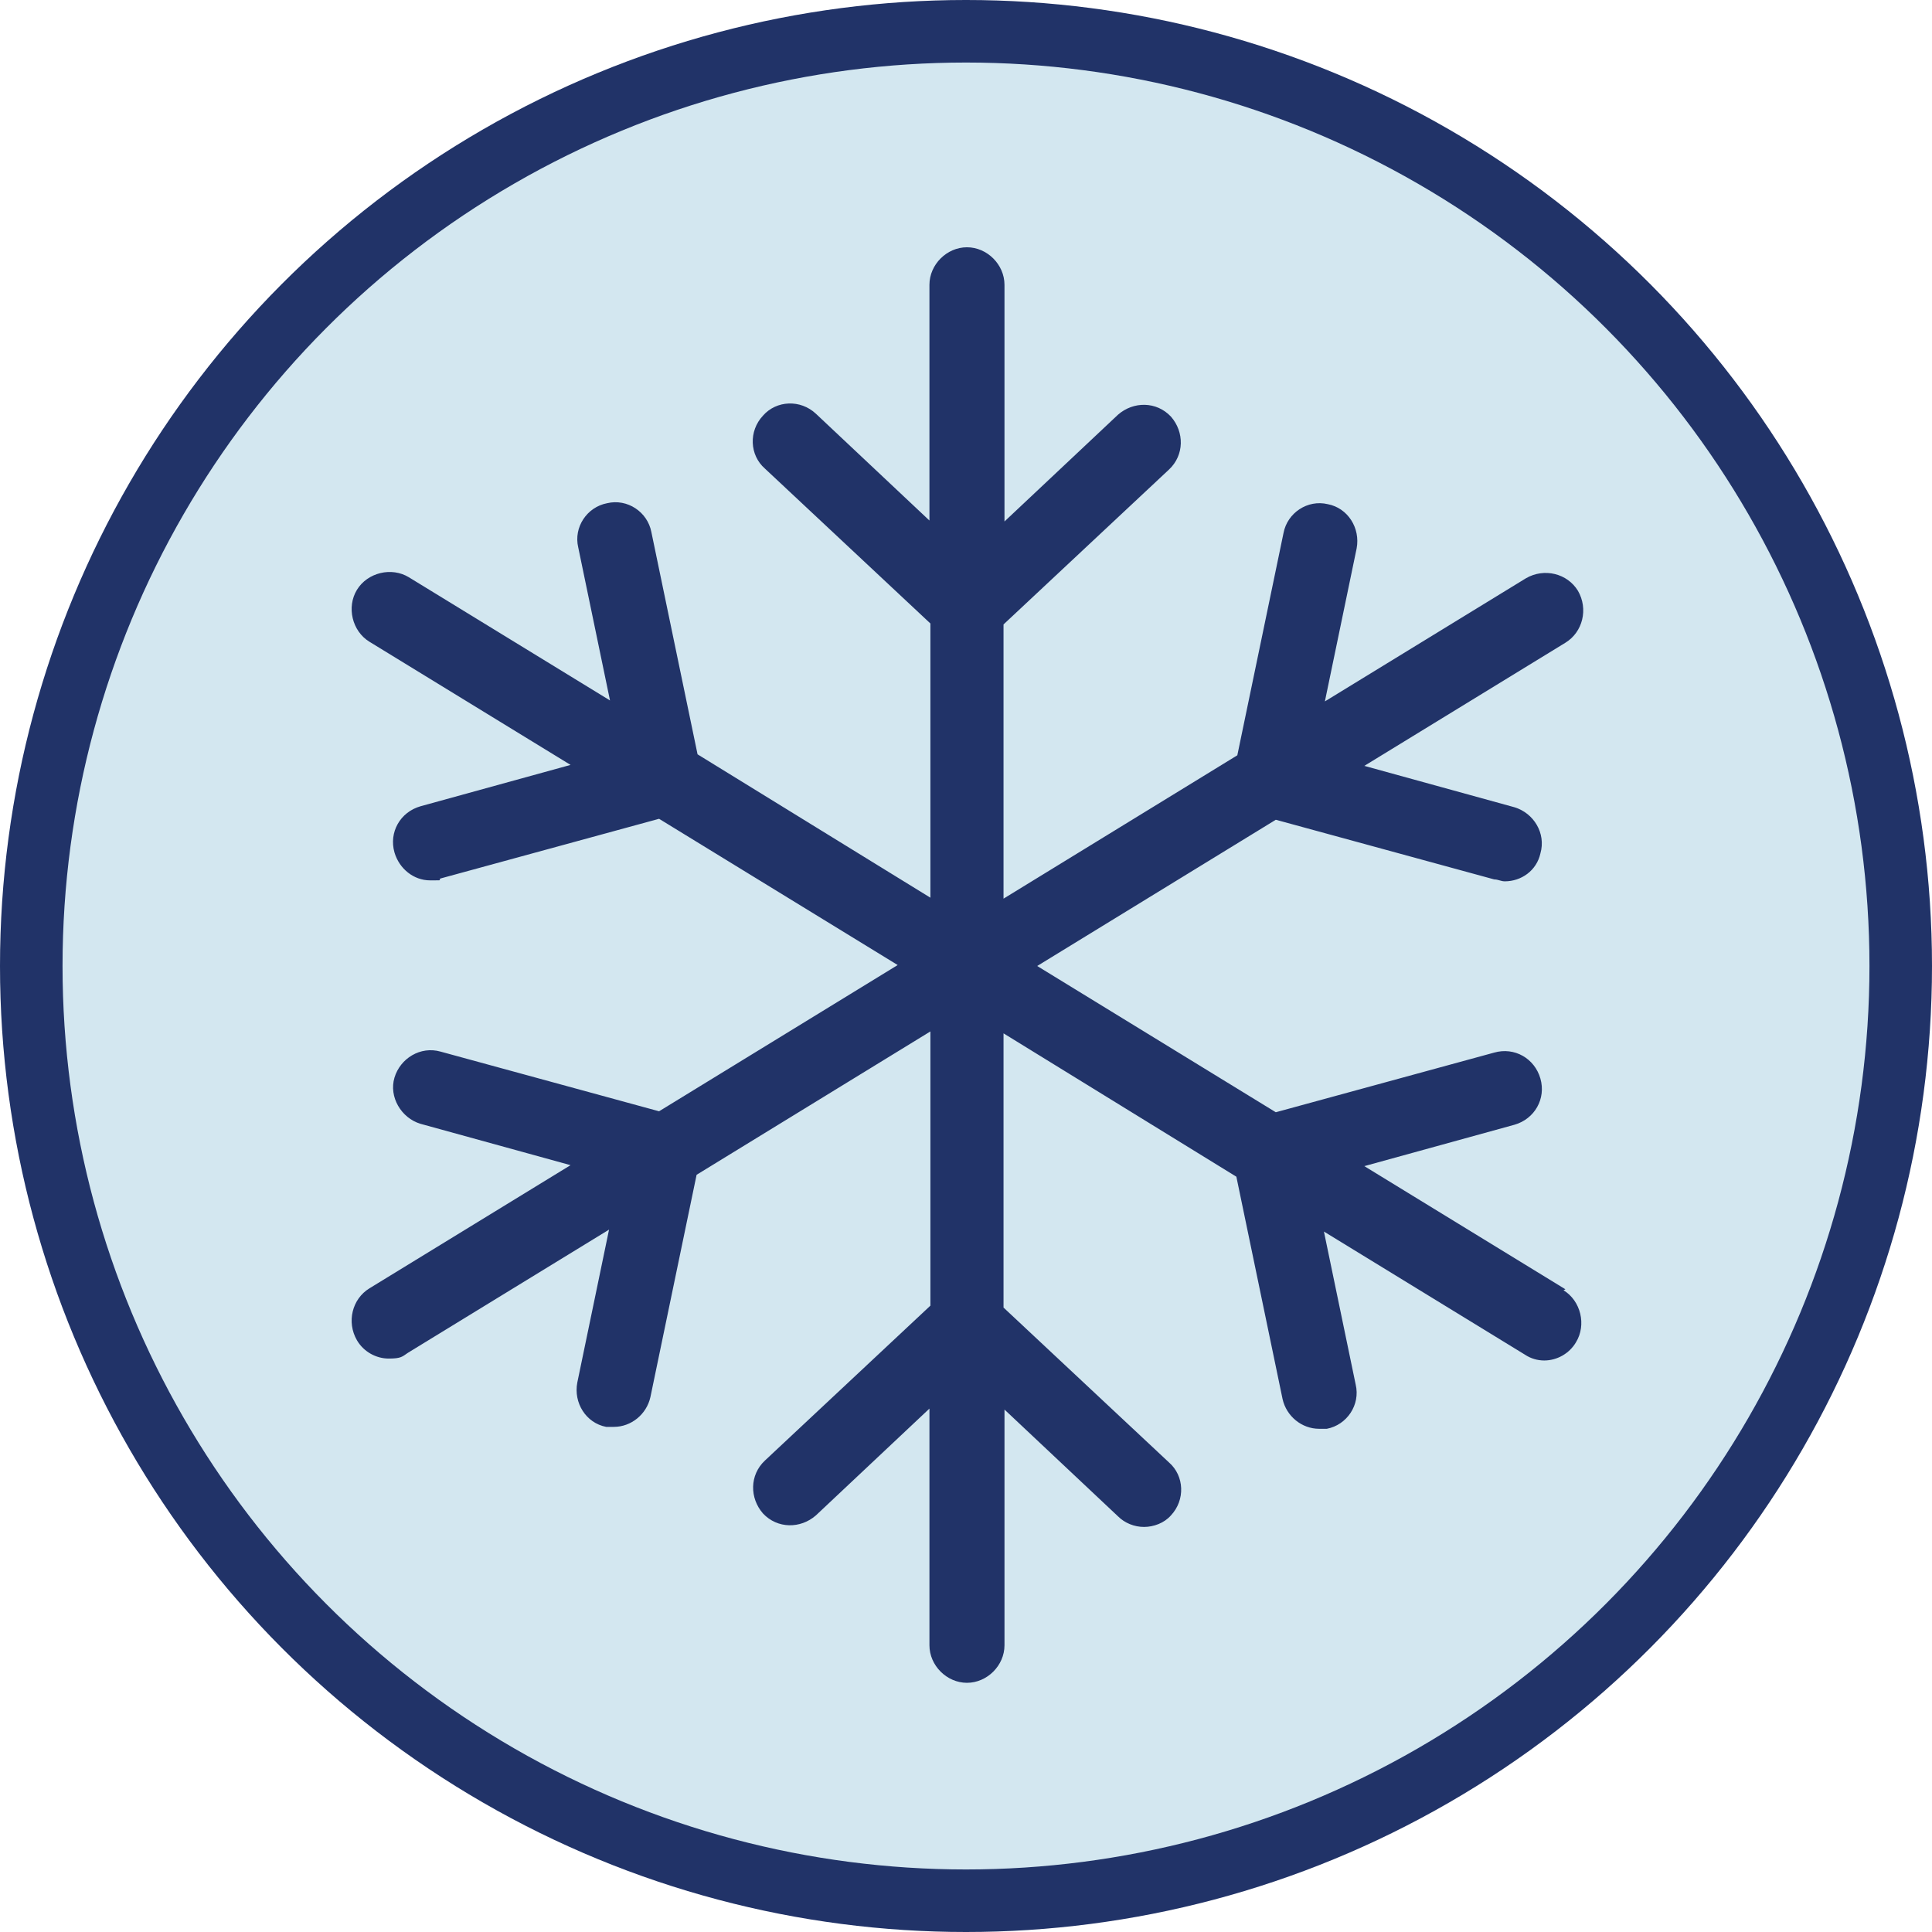
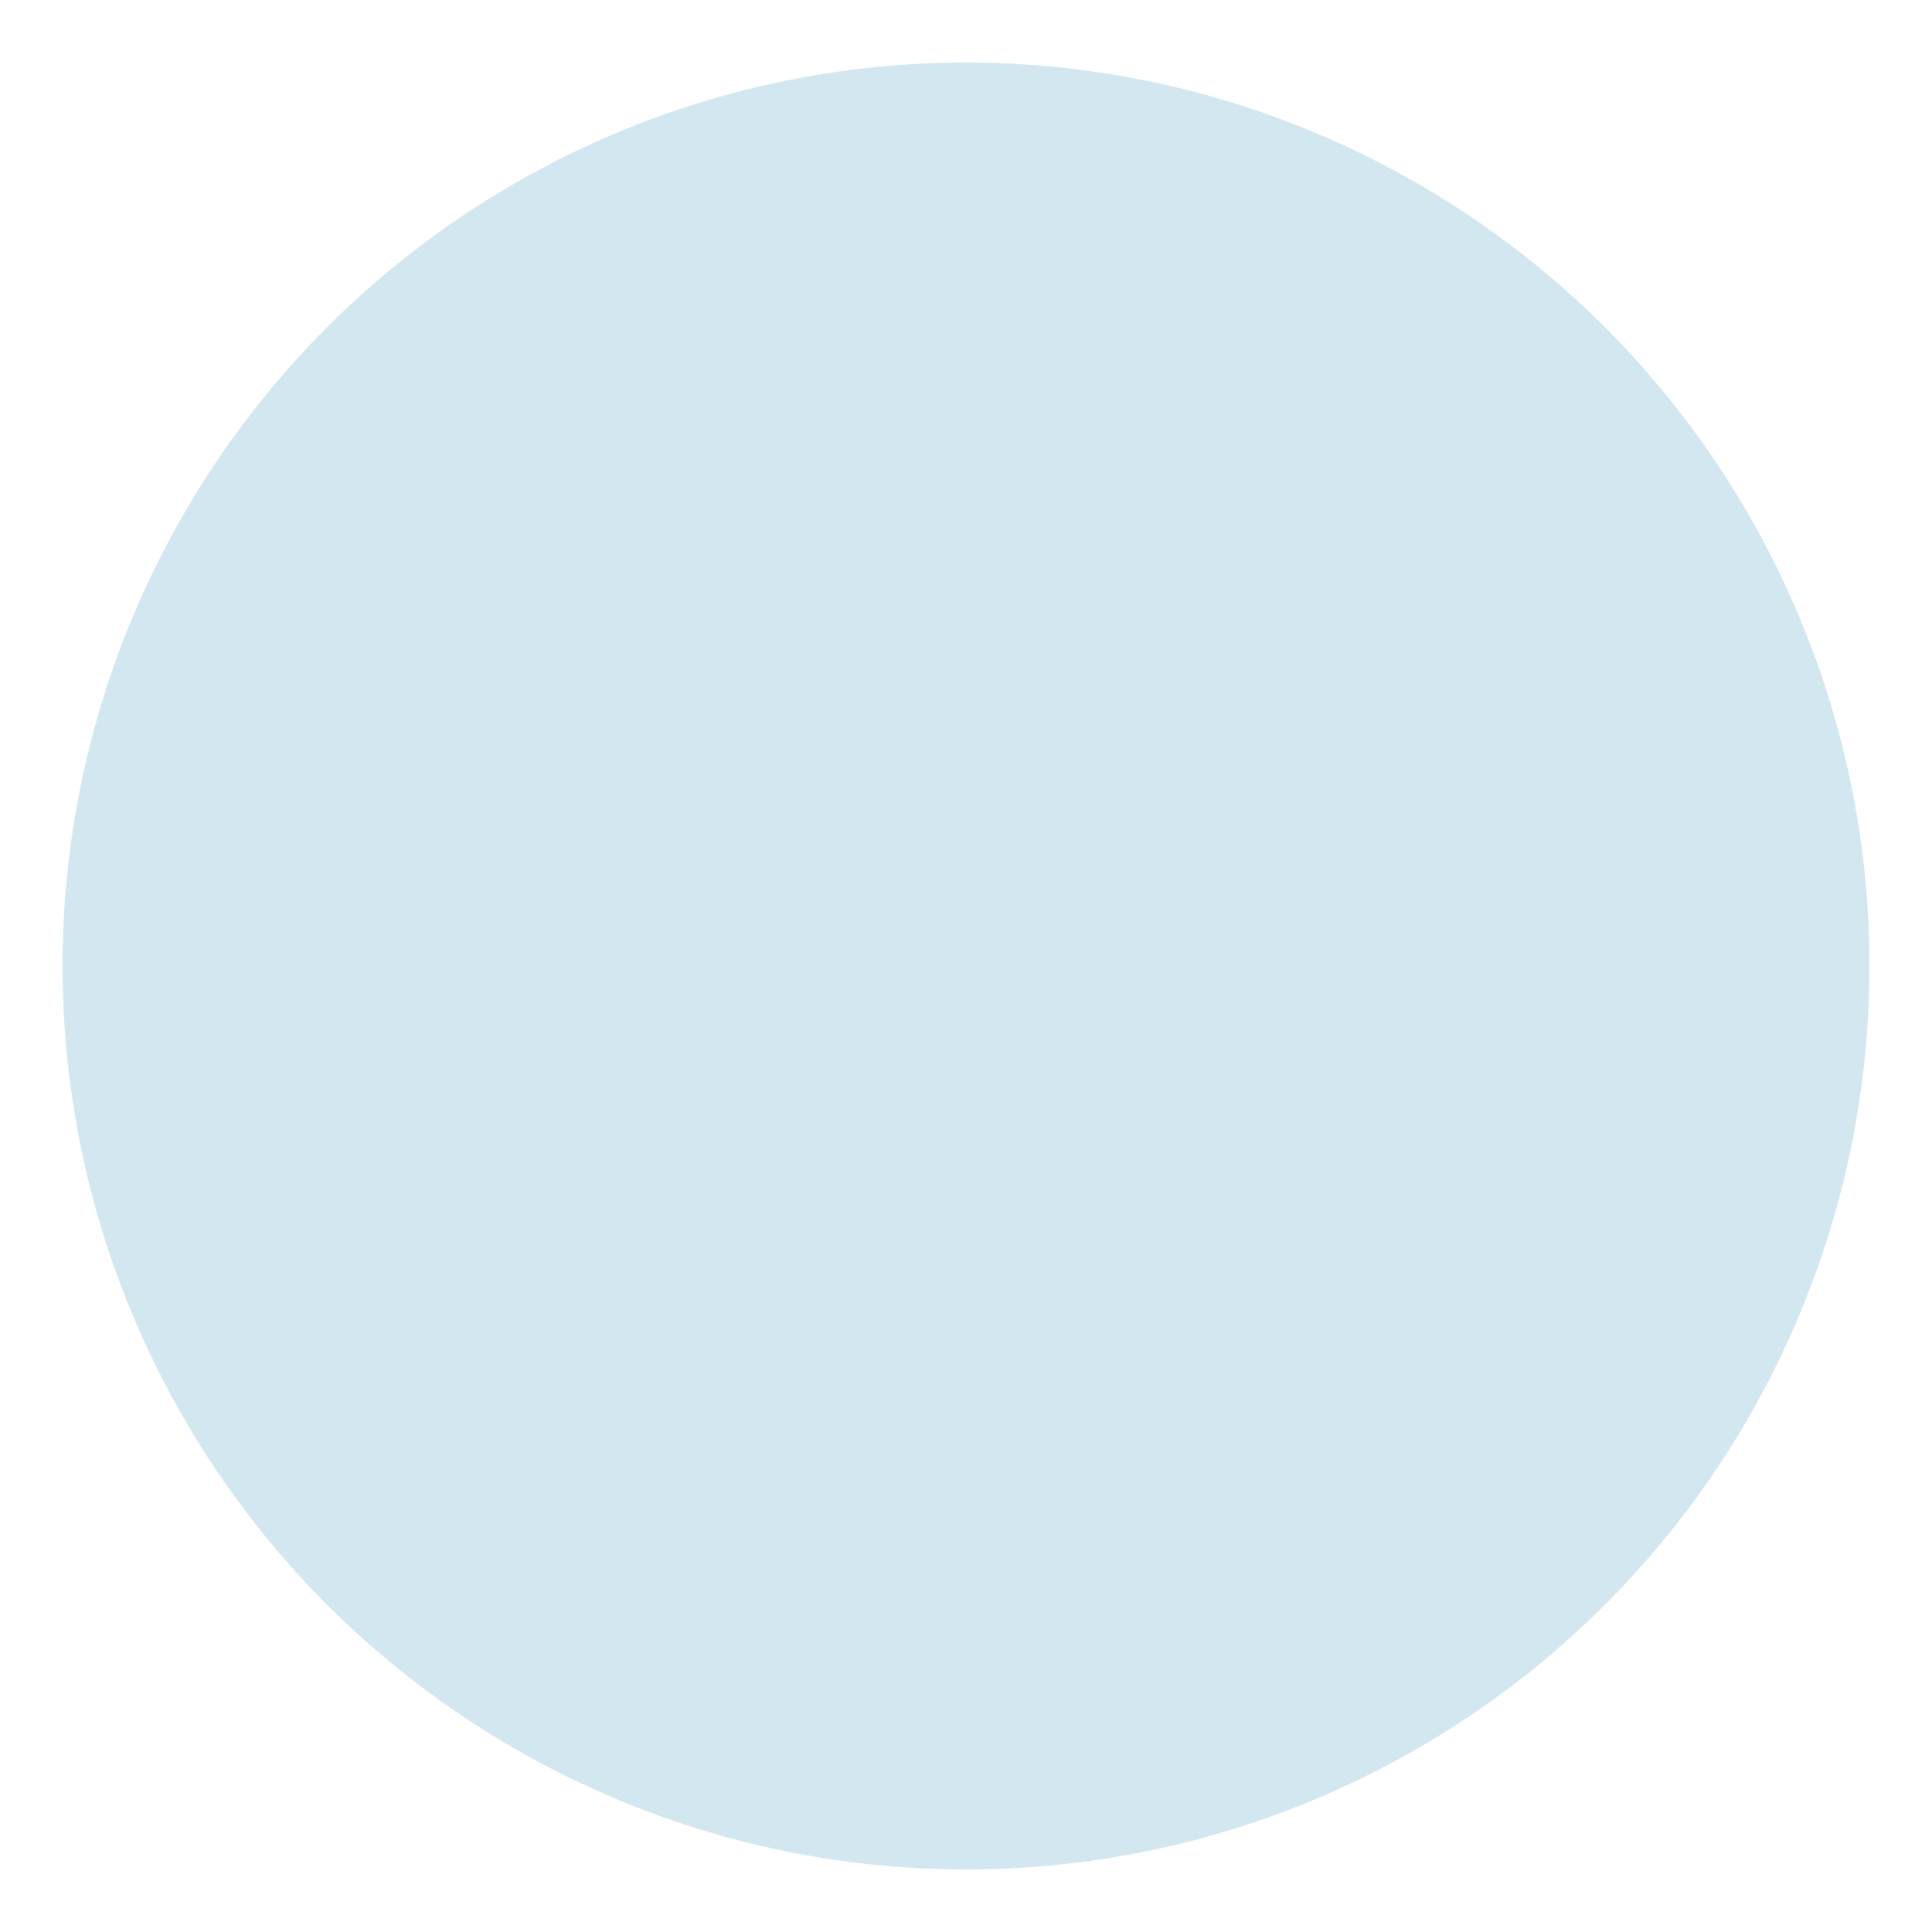
<svg xmlns="http://www.w3.org/2000/svg" id="Calque_2" version="1.1" viewBox="0 0 200.8 200.8">
  <defs>
    <style>
      .st0 {
        fill: #213368;
      }

      .st1 {
        fill: #d3e7f0;
      }
    </style>
  </defs>
  <g id="Layer_1">
    <g>
-       <circle class="st0" cx="100.4" cy="100.4" r="100.4" />
      <circle class="st1" cx="100.4" cy="100.4" r="93.9" />
-       <path class="st0" d="M162.7,134l-20.9-12.8,15.6-4.3c2.1-.6,3.3-2.7,2.7-4.8-.6-2.1-2.7-3.3-4.8-2.7l-22.7,6.2-24.8-15.2,24.8-15.2,22.7,6.2c.4,0,.7.2,1.1.2,1.7,0,3.3-1.1,3.7-2.9.6-2.1-.7-4.2-2.7-4.8l-15.6-4.3,20.9-12.8c1.8-1.1,2.4-3.5,1.3-5.4-1.1-1.8-3.5-2.4-5.4-1.3l-20.9,12.8,3.3-15.9c.4-2.1-.9-4.2-3-4.6-2.1-.5-4.2.9-4.6,3l-4.8,23.1-24.3,14.9v-28.5l17.2-16.1c1.6-1.5,1.6-3.9.2-5.5-1.5-1.6-3.9-1.6-5.5-.2l-11.8,11.1v-24.6c0-2.1-1.8-3.9-3.9-3.9s-3.9,1.8-3.9,3.9v24.5l-11.8-11.1c-1.6-1.5-4.1-1.4-5.5.2-1.5,1.6-1.4,4.1.2,5.5l17.2,16.1v28.5l-24.2-14.9-4.8-23.1c-.4-2.1-2.5-3.5-4.6-3-2.1.4-3.5,2.5-3,4.6l3.3,15.9-20.9-12.8c-1.8-1.1-4.3-.5-5.4,1.3s-.5,4.3,1.3,5.4l20.9,12.8-15.6,4.3c-2.1.6-3.3,2.7-2.7,4.8.5,1.7,2,2.9,3.7,2.9s.7,0,1.1-.2l22.7-6.2,24.8,15.2-24.8,15.2-22.7-6.2c-2.1-.6-4.2.7-4.8,2.7s.7,4.2,2.7,4.8l15.6,4.3-20.9,12.8c-1.8,1.1-2.4,3.5-1.3,5.4.7,1.2,2,1.9,3.3,1.9s1.4-.2,2-.6l20.9-12.8-3.3,15.9c-.4,2.1.9,4.2,3,4.6.3,0,.5,0,.8,0,1.8,0,3.4-1.3,3.8-3.1l4.8-23.1,24.3-14.9v28.5l-17.2,16.1c-1.6,1.5-1.6,3.9-.2,5.5,1.5,1.6,3.9,1.6,5.5.2l11.8-11.1v24.6c0,2.1,1.8,3.9,3.9,3.9s3.9-1.8,3.9-3.9v-24.5l11.8,11.1c.7.7,1.7,1.1,2.7,1.1s2.1-.4,2.8-1.2c1.5-1.6,1.4-4.1-.2-5.5l-17.2-16.1v-28.5l24.2,14.9,4.8,23.1c.4,1.8,2,3.1,3.8,3.1s.5,0,.8,0c2.1-.4,3.5-2.5,3-4.6l-3.3-15.9,20.9,12.8c.6.4,1.3.6,2,.6,1.3,0,2.6-.7,3.3-1.9,1.1-1.8.5-4.3-1.3-5.4h0Z" />
    </g>
  </g>
</svg>